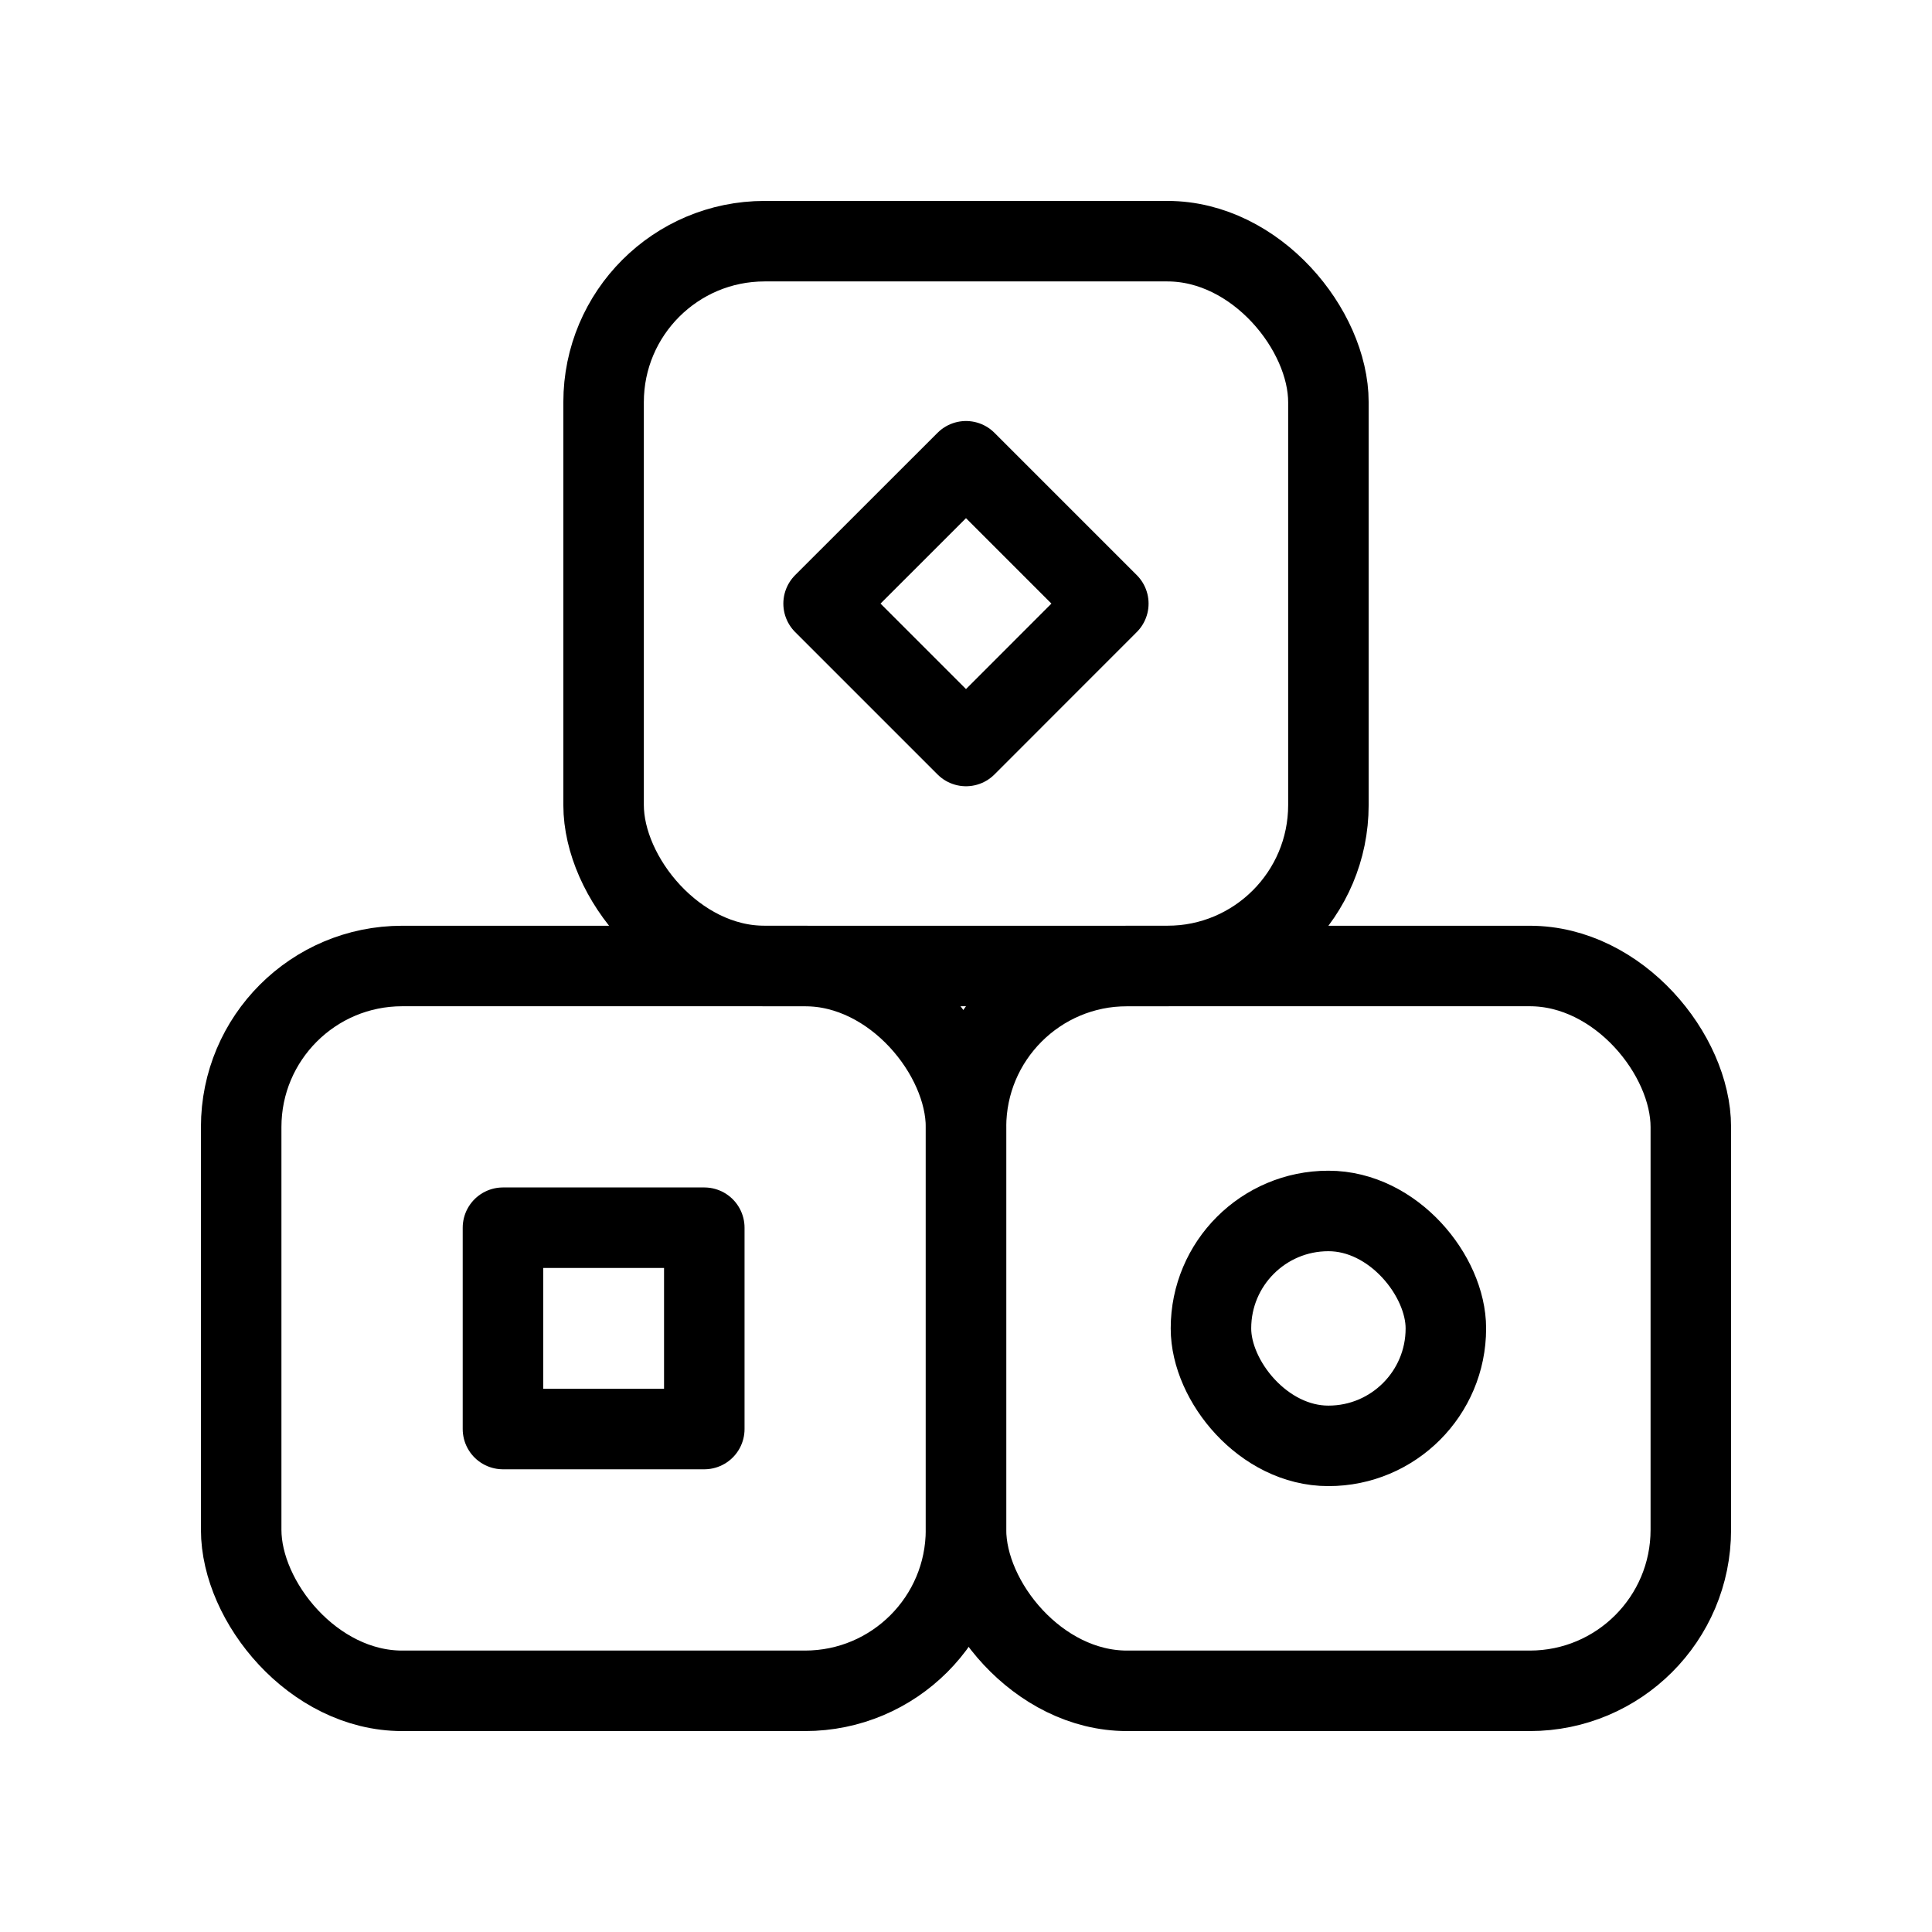
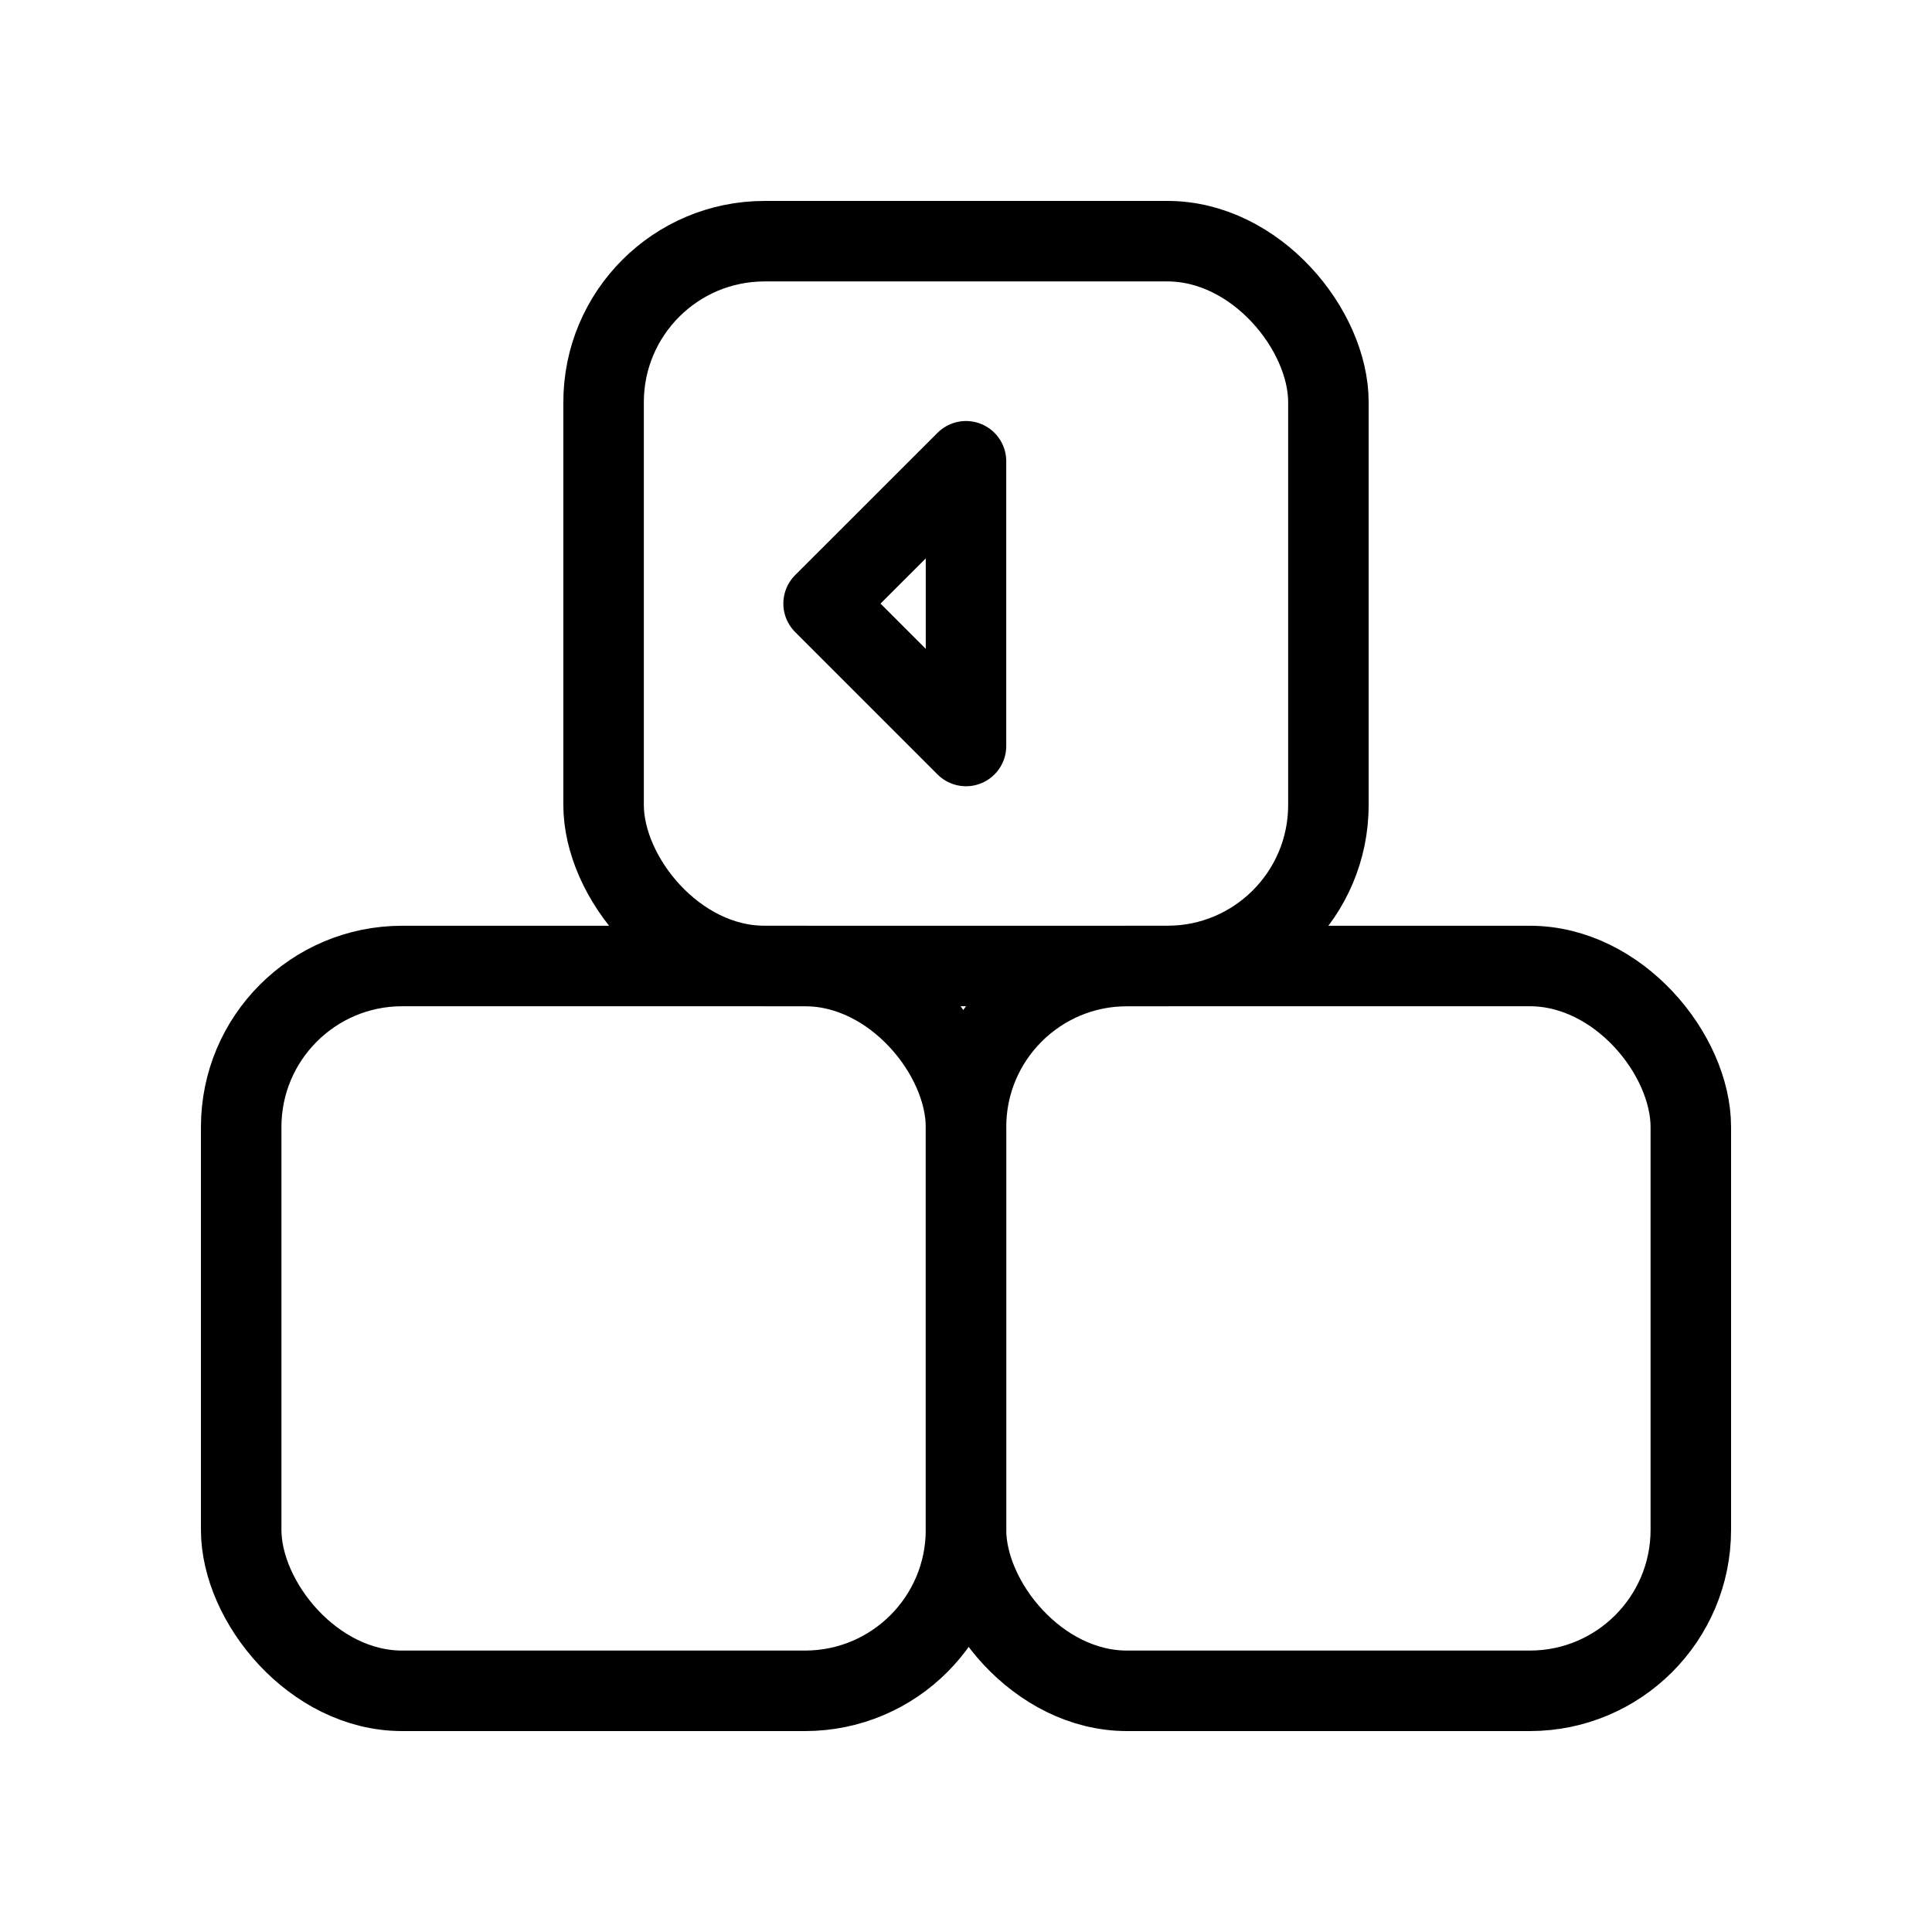
<svg xmlns="http://www.w3.org/2000/svg" width="24" height="24" viewBox="0 0 24 24" fill="none">
  <rect x="12" y="12" width="9.004" height="9.004" rx="2" stroke="currentColor" stroke-width="1" stroke-linecap="round" stroke-linejoin="round" />
  <rect x="2.996" y="12" width="9.004" height="9.004" rx="2" stroke="currentColor" stroke-width="1" stroke-linecap="round" stroke-linejoin="round" />
  <rect x="7.498" y="2.996" width="9.004" height="9.004" rx="2" stroke="currentColor" stroke-width="1" stroke-linecap="round" stroke-linejoin="round" />
-   <rect x="6.248" y="15.251" width="2.501" height="2.501" stroke="currentColor" stroke-width="1" stroke-linecap="round" stroke-linejoin="round" />
-   <rect x="15.043" y="15.043" width="2.918" height="2.918" rx="1.458" stroke="currentColor" stroke-width="1" stroke-linecap="round" stroke-linejoin="round" />
-   <path fill-rule="evenodd" clip-rule="evenodd" d="M10.231 7.498L12 5.73L13.768 7.498L12 9.267L10.231 7.498Z" stroke="currentColor" stroke-width="1" stroke-linecap="round" stroke-linejoin="round" />
+   <path fill-rule="evenodd" clip-rule="evenodd" d="M10.231 7.498L12 5.73L12 9.267L10.231 7.498Z" stroke="currentColor" stroke-width="1" stroke-linecap="round" stroke-linejoin="round" />
</svg>